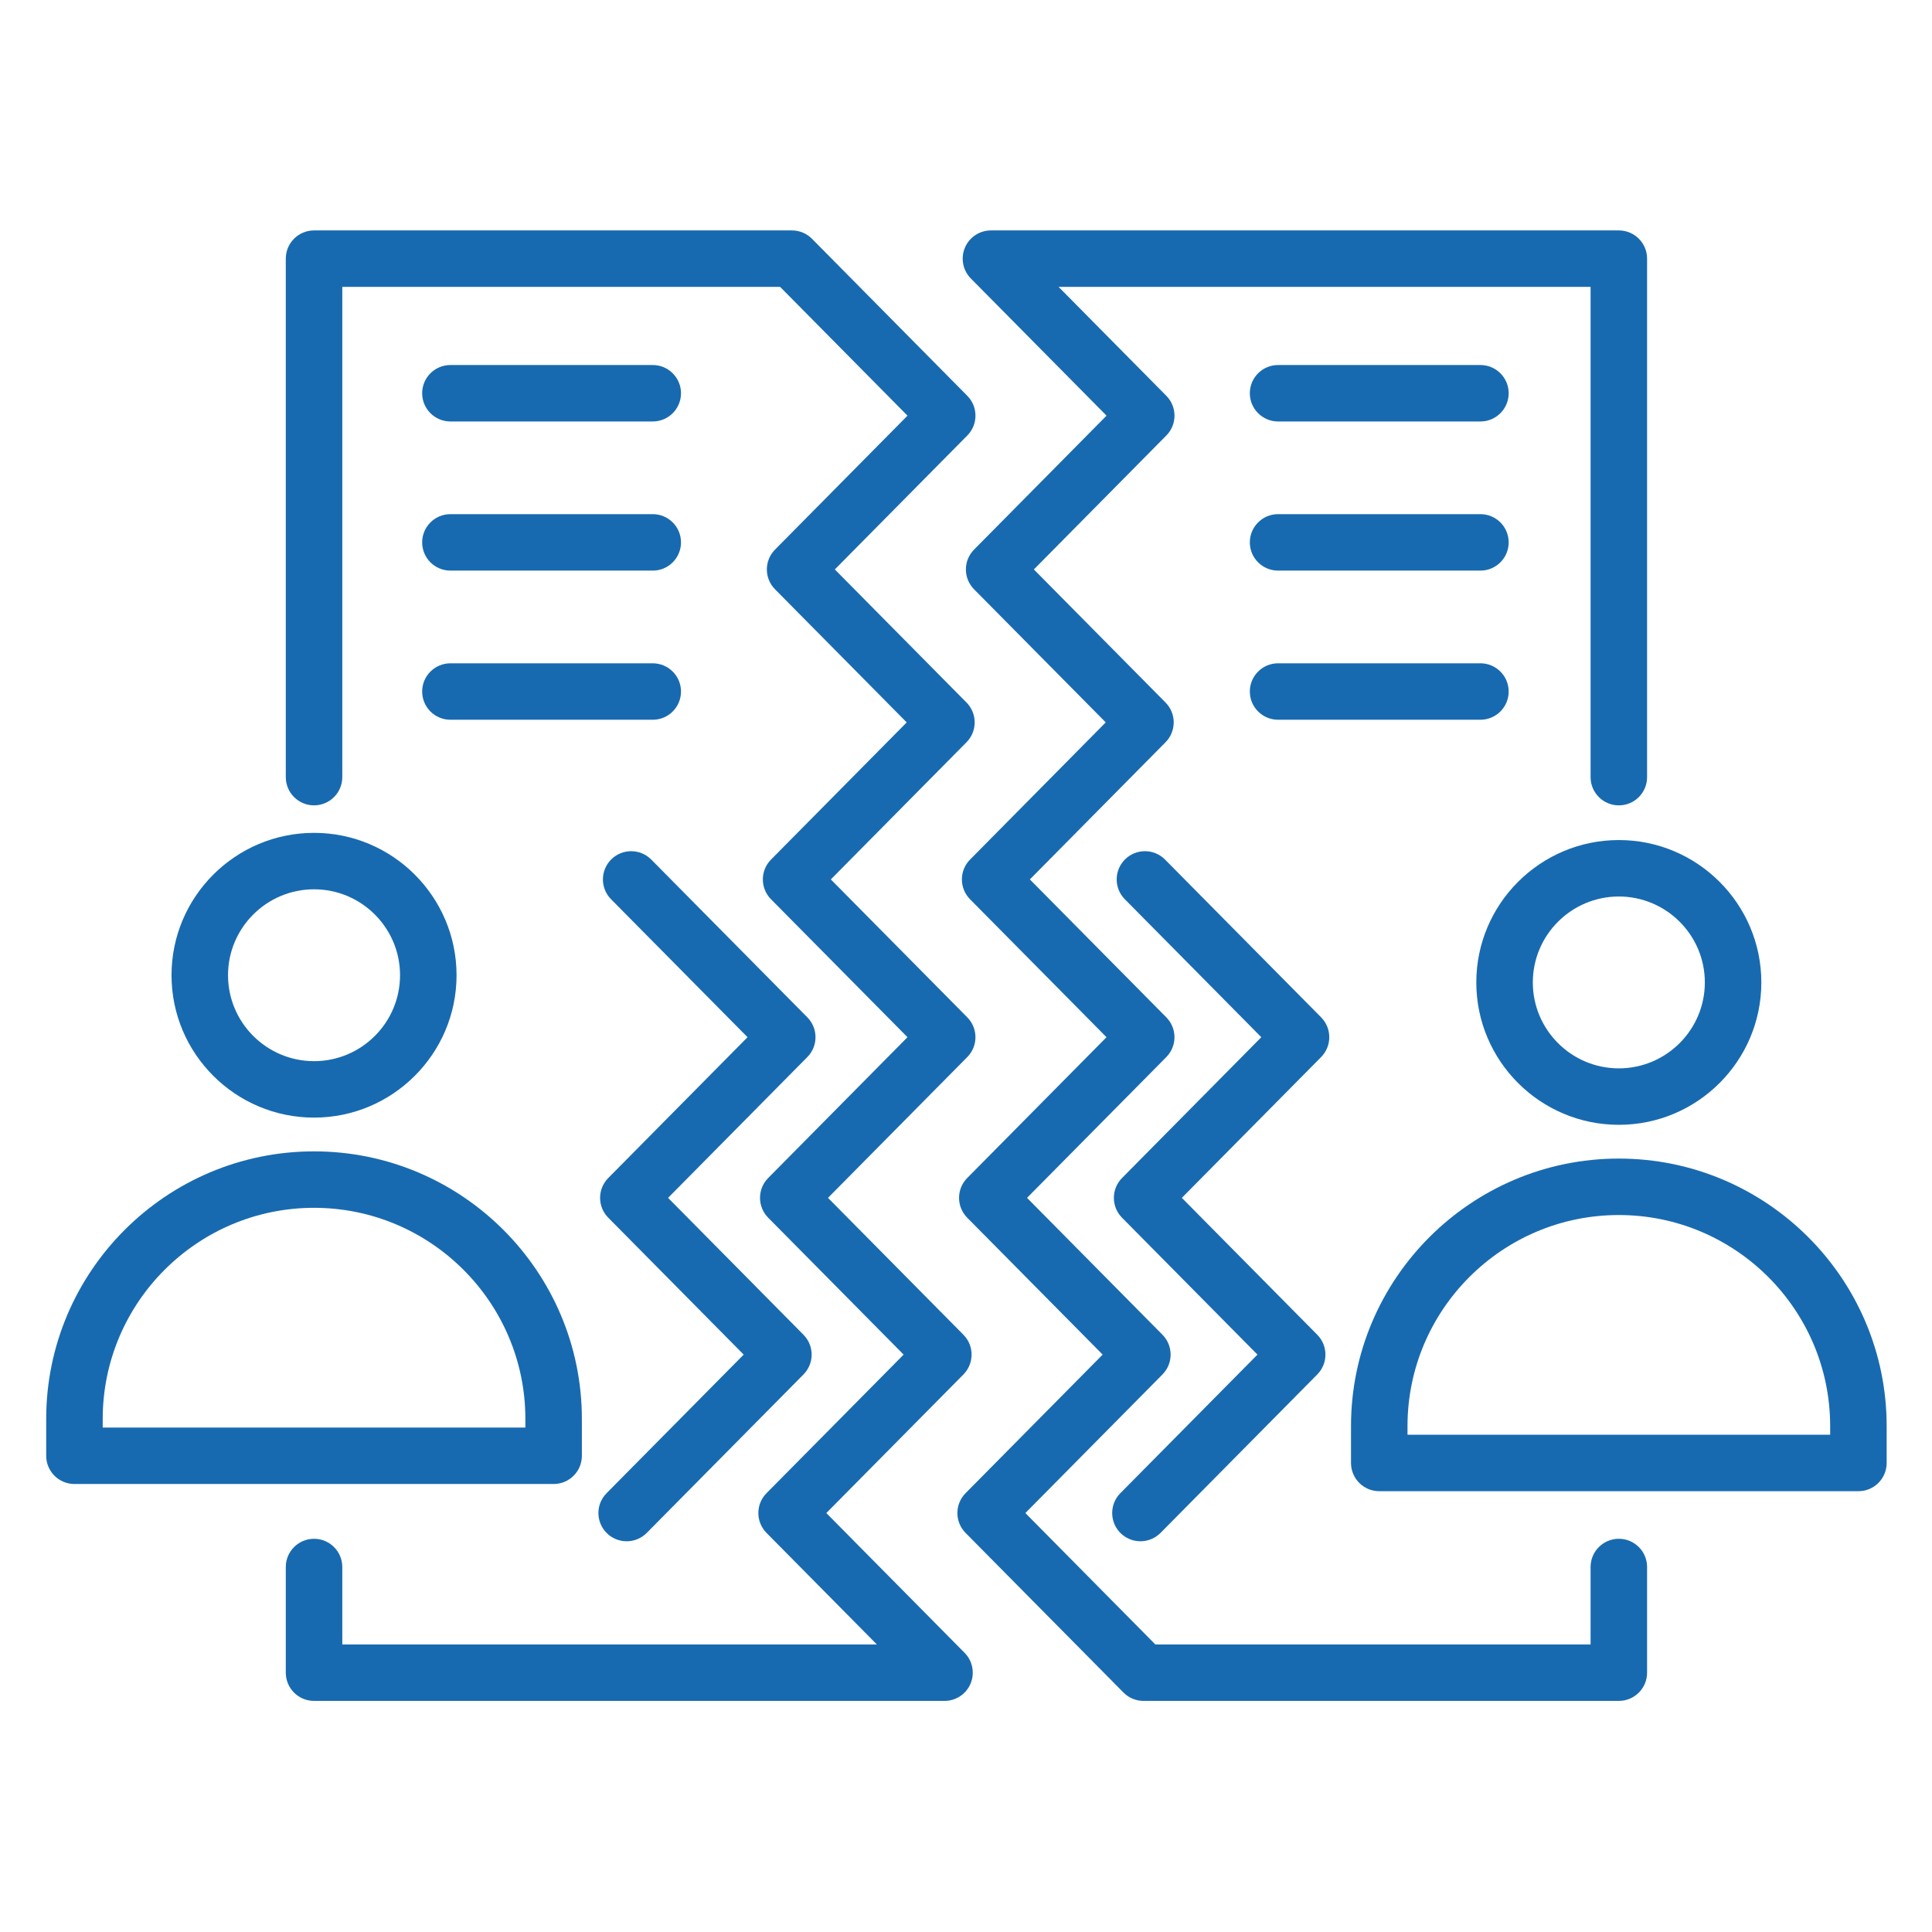
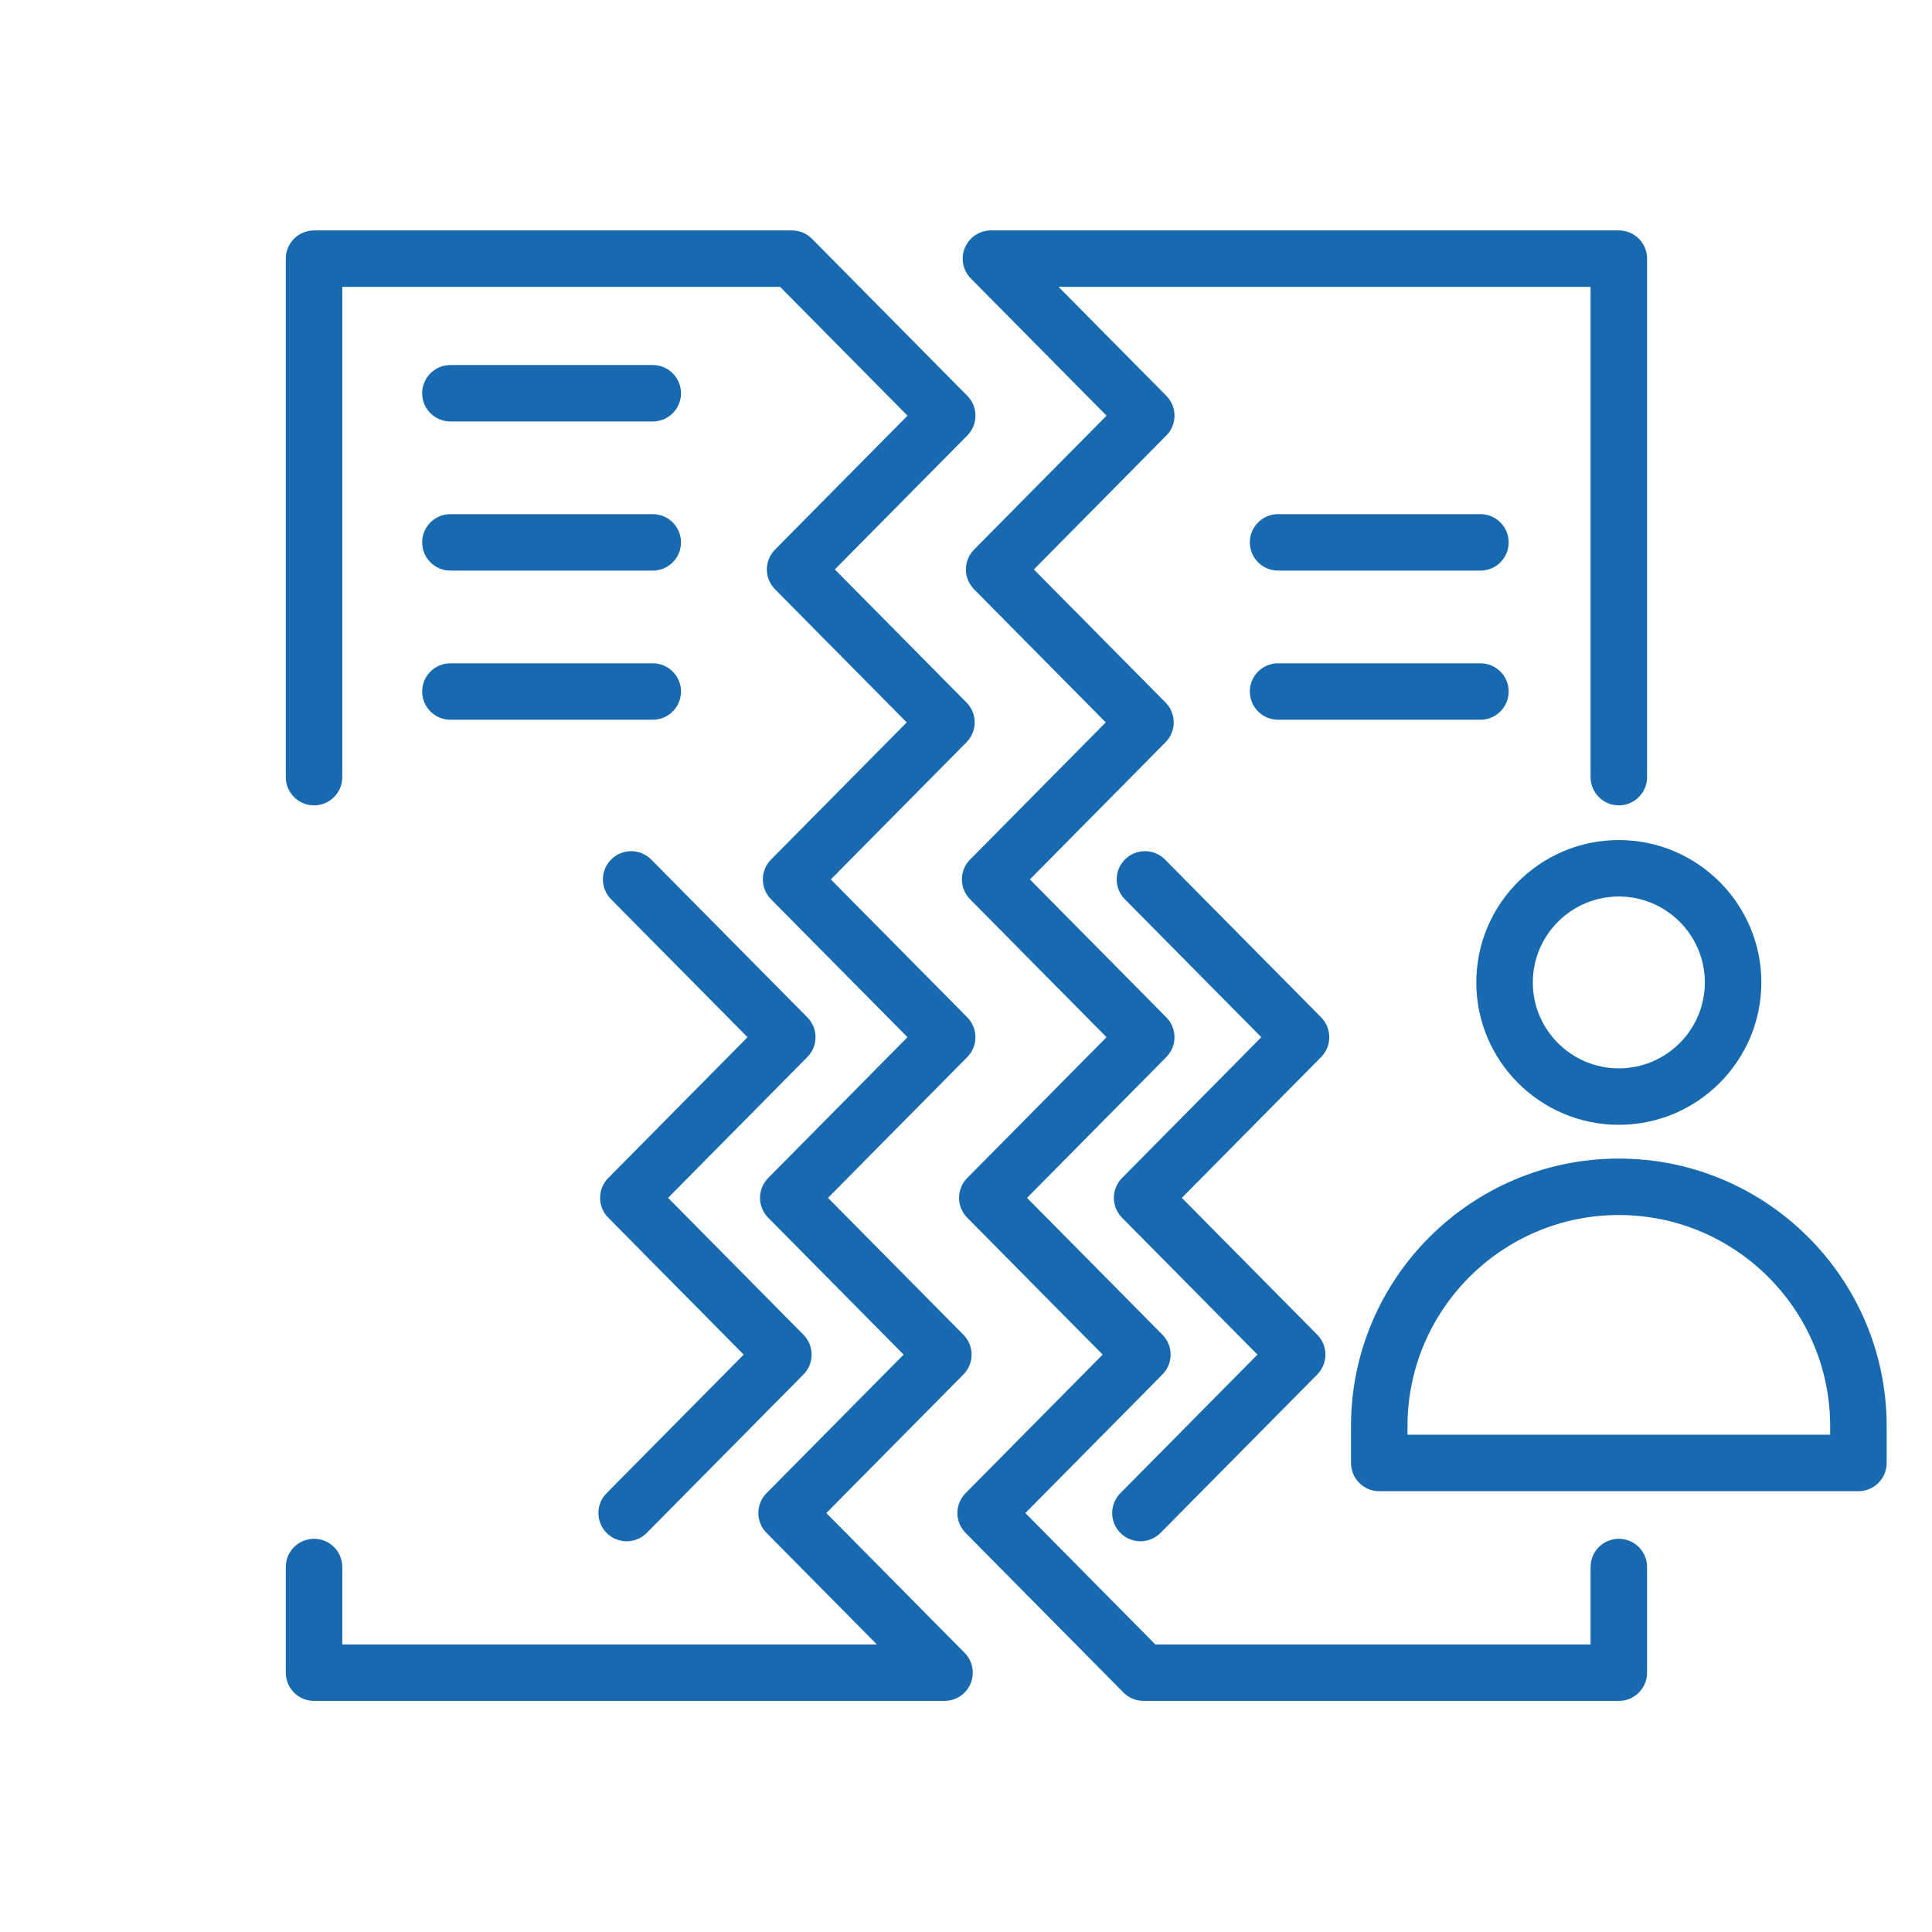
<svg xmlns="http://www.w3.org/2000/svg" width="810pt" viewBox="0 0 810 810" height="810pt" preserveAspectRatio="xMidYMid meet">
  <defs>
    <clipPath xml:id="clip1" id="clip1">
      <path d="M 119.684 96.605 L 409 96.605 L 409 713.105 L 119.684 713.105 Z M 119.684 96.605 " />
    </clipPath>
    <clipPath xml:id="clip2" id="clip2">
      <path d="M 401.324 96.605 L 690.68 96.605 L 690.68 713.105 L 401.324 713.105 Z M 401.324 96.605 " />
    </clipPath>
    <clipPath xml:id="clip3" id="clip3">
      <path d="M 19.309 482 L 244 482 L 244 623 L 19.309 623 Z M 19.309 482 " />
    </clipPath>
  </defs>
  <g xml:id="surface1" id="surface1">
    <g clip-rule="nonzero" clip-path="url(#clip1)">
      <path style=" stroke:none;fill-rule:nonzero;fill:rgb(9.409%,41.57%,69.019%);fill-opacity:1;" d="M 346.438 634.352 L 403.926 576.246 C 408.48 571.633 408.48 564.219 403.926 559.605 L 347.137 502.207 L 405.543 443.172 C 410.102 438.559 410.102 431.145 405.543 426.531 L 348.328 368.699 L 405.219 311.184 C 409.777 306.574 409.777 299.16 405.219 294.547 L 350.004 238.738 L 405.551 182.582 C 410.109 177.977 410.109 170.559 405.551 165.953 L 340.438 100.125 C 338.211 97.871 335.18 96.605 332.012 96.605 L 131.664 96.605 C 125.121 96.605 119.82 101.902 119.82 108.438 L 119.82 325.812 C 119.82 332.348 125.121 337.648 131.664 337.648 C 138.207 337.648 143.508 332.348 143.508 325.812 L 143.508 120.273 L 327.066 120.273 L 380.473 174.27 L 324.926 230.426 C 320.371 235.031 320.371 242.445 324.926 247.059 L 380.141 302.871 L 323.25 360.383 C 318.691 364.988 318.691 372.406 323.25 377.02 L 380.469 434.852 L 322.059 493.887 C 317.504 498.5 317.504 505.914 322.059 510.527 L 378.848 567.926 L 321.359 626.031 C 316.805 630.645 316.805 638.059 321.359 642.668 L 367.633 689.449 L 143.508 689.449 L 143.508 656.98 C 143.508 650.441 138.207 645.145 131.664 645.145 C 125.121 645.145 119.82 650.441 119.82 656.98 L 119.82 701.281 C 119.82 707.816 125.121 713.113 131.664 713.113 L 395.992 713.113 C 400.77 713.113 405.082 710.25 406.922 705.844 C 408.762 701.438 407.777 696.359 404.422 692.965 L 346.438 634.352 " />
    </g>
    <g clip-rule="nonzero" clip-path="url(#clip2)">
      <path style=" stroke:none;fill-rule:nonzero;fill:rgb(9.409%,41.57%,69.019%);fill-opacity:1;" d="M 678.699 645.141 C 672.16 645.141 666.859 650.438 666.859 656.973 L 666.859 689.449 L 484.387 689.449 L 429.887 634.352 L 487.371 576.246 C 491.93 571.633 491.93 564.219 487.371 559.605 L 430.586 502.207 L 488.988 443.172 C 493.547 438.559 493.547 431.145 488.988 426.531 L 431.773 368.699 L 488.664 311.184 C 493.223 306.574 493.223 299.16 488.664 294.547 L 433.453 238.742 L 488.996 182.582 C 493.555 177.977 493.555 170.559 488.996 165.953 L 443.816 120.273 L 666.859 120.273 L 666.859 325.816 C 666.859 332.355 672.16 337.652 678.699 337.652 C 685.242 337.652 690.547 332.355 690.547 325.816 L 690.547 108.438 C 690.547 101.898 685.242 96.605 678.699 96.605 L 415.457 96.605 C 410.68 96.605 406.371 99.469 404.531 103.875 C 402.688 108.281 403.676 113.363 407.031 116.754 L 463.922 174.27 L 408.375 230.422 C 403.816 235.031 403.816 242.445 408.375 247.059 L 463.586 302.867 L 406.695 360.383 C 402.141 364.988 402.141 372.406 406.695 377.02 L 463.914 434.852 L 405.508 493.887 C 400.949 498.5 400.949 505.914 405.508 510.527 L 462.293 567.926 L 404.809 626.031 C 400.25 630.645 400.25 638.059 404.809 642.668 L 471.016 709.598 C 473.238 711.848 476.273 713.113 479.441 713.113 L 678.699 713.113 C 685.242 713.113 690.547 707.816 690.547 701.281 L 690.547 656.973 C 690.547 650.438 685.242 645.141 678.699 645.141 " />
    </g>
    <path style=" stroke:none;fill-rule:nonzero;fill:rgb(9.409%,41.57%,69.019%);fill-opacity:1;" d="M 553.895 426.531 L 488.445 360.375 C 483.844 355.734 476.34 355.691 471.691 360.281 C 467.047 364.875 466.996 372.367 471.598 377.02 L 528.809 434.852 L 470.41 493.891 C 465.855 498.5 465.855 505.914 470.41 510.527 L 527.195 567.926 L 469.707 626.031 C 465.109 630.68 465.156 638.172 469.805 642.77 C 472.113 645.047 475.129 646.184 478.133 646.184 C 481.188 646.184 484.238 645.012 486.559 642.672 L 552.273 576.246 C 556.832 571.633 556.832 564.219 552.273 559.605 L 495.488 502.207 L 553.895 443.168 C 558.445 438.559 558.445 431.145 553.895 426.531 " />
    <path style=" stroke:none;fill-rule:nonzero;fill:rgb(9.409%,41.57%,69.019%);fill-opacity:1;" d="M 254.406 642.77 C 256.711 645.047 259.723 646.184 262.734 646.184 C 265.789 646.184 268.84 645.012 271.156 642.672 L 336.867 576.246 C 341.426 571.633 341.426 564.219 336.867 559.609 L 280.09 502.207 L 338.488 443.168 C 343.047 438.562 343.047 431.145 338.488 426.531 L 273.047 360.379 C 268.445 355.734 260.945 355.691 256.293 360.281 C 251.645 364.875 251.598 372.367 256.195 377.02 L 313.41 434.852 L 255.012 493.891 C 250.453 498.5 250.453 505.914 255.012 510.523 L 311.793 567.926 L 254.309 626.031 C 249.707 630.68 249.754 638.172 254.406 642.77 " />
-     <path style=" stroke:none;fill-rule:nonzero;fill:rgb(9.409%,41.57%,69.019%);fill-opacity:1;" d="M 767.305 601.527 L 590.102 601.527 L 590.102 597.922 C 590.102 549.113 629.848 509.406 678.699 509.406 C 727.559 509.406 767.305 549.113 767.305 597.922 Z M 678.699 485.738 C 616.785 485.738 566.414 536.062 566.414 597.922 L 566.414 613.359 C 566.414 619.898 571.715 625.191 578.258 625.191 L 779.148 625.191 C 785.691 625.191 790.992 619.898 790.992 613.359 L 790.992 597.922 C 790.992 536.062 740.617 485.738 678.699 485.738 " />
+     <path style=" stroke:none;fill-rule:nonzero;fill:rgb(9.409%,41.57%,69.019%);fill-opacity:1;" d="M 767.305 601.527 L 590.102 601.527 L 590.102 597.922 C 590.102 549.113 629.848 509.406 678.699 509.406 C 727.559 509.406 767.305 549.113 767.305 597.922 M 678.699 485.738 C 616.785 485.738 566.414 536.062 566.414 597.922 L 566.414 613.359 C 566.414 619.898 571.715 625.191 578.258 625.191 L 779.148 625.191 C 785.691 625.191 790.992 619.898 790.992 613.359 L 790.992 597.922 C 790.992 536.062 740.617 485.738 678.699 485.738 " />
    <path style=" stroke:none;fill-rule:nonzero;fill:rgb(9.409%,41.57%,69.019%);fill-opacity:1;" d="M 714.762 411.887 C 714.762 431.754 698.582 447.914 678.703 447.914 C 658.816 447.914 642.641 431.754 642.641 411.887 C 642.641 392.023 658.816 375.863 678.703 375.863 C 698.582 375.863 714.762 392.023 714.762 411.887 Z M 618.949 411.887 C 618.949 444.805 645.754 471.582 678.703 471.582 C 711.645 471.582 738.449 444.805 738.449 411.887 C 738.449 378.977 711.645 352.195 678.703 352.195 C 645.754 352.195 618.949 378.977 618.949 411.887 " />
    <g clip-rule="nonzero" clip-path="url(#clip3)">
-       <path style=" stroke:none;fill-rule:nonzero;fill:rgb(9.409%,41.57%,69.019%);fill-opacity:1;" d="M 220.266 598.508 L 43.062 598.508 L 43.062 594.902 C 43.062 546.094 82.805 506.383 131.664 506.383 C 180.52 506.383 220.266 546.094 220.266 594.902 Z M 243.953 610.344 L 243.953 594.902 C 243.953 533.043 193.582 482.715 131.664 482.715 C 69.746 482.715 19.371 533.043 19.371 594.902 L 19.371 610.344 C 19.371 616.879 24.676 622.176 31.219 622.176 L 232.109 622.176 C 238.652 622.176 243.953 616.879 243.953 610.344 " />
-     </g>
-     <path style=" stroke:none;fill-rule:nonzero;fill:rgb(9.409%,41.57%,69.019%);fill-opacity:1;" d="M 131.664 372.844 C 151.547 372.844 167.719 389.008 167.719 408.867 C 167.719 428.734 151.547 444.895 131.664 444.895 C 111.777 444.895 95.602 428.734 95.602 408.867 C 95.602 389.008 111.777 372.844 131.664 372.844 Z M 131.664 468.562 C 164.605 468.562 191.41 441.781 191.41 408.867 C 191.41 375.957 164.605 349.18 131.664 349.18 C 98.715 349.18 71.91 375.957 71.91 408.867 C 71.91 441.781 98.715 468.562 131.664 468.562 " />
+       </g>
    <path style=" stroke:none;fill-rule:nonzero;fill:rgb(9.409%,41.57%,69.019%);fill-opacity:1;" d="M 188.84 176.703 L 273.668 176.703 C 280.211 176.703 285.512 171.406 285.512 164.871 C 285.512 158.336 280.211 153.039 273.668 153.039 L 188.84 153.039 C 182.297 153.039 176.992 158.336 176.992 164.871 C 176.992 171.406 182.297 176.703 188.84 176.703 " />
    <path style=" stroke:none;fill-rule:nonzero;fill:rgb(9.409%,41.57%,69.019%);fill-opacity:1;" d="M 188.84 239.23 L 273.668 239.23 C 280.211 239.23 285.512 233.934 285.512 227.395 C 285.512 220.859 280.211 215.562 273.668 215.562 L 188.84 215.562 C 182.297 215.562 176.992 220.859 176.992 227.395 C 176.992 233.934 182.297 239.23 188.84 239.23 " />
    <path style=" stroke:none;fill-rule:nonzero;fill:rgb(9.409%,41.57%,69.019%);fill-opacity:1;" d="M 188.84 301.758 L 273.668 301.758 C 280.211 301.758 285.512 296.461 285.512 289.926 C 285.512 283.391 280.211 278.094 273.668 278.094 L 188.84 278.094 C 182.297 278.094 176.992 283.391 176.992 289.926 C 176.992 296.461 182.297 301.758 188.84 301.758 " />
-     <path style=" stroke:none;fill-rule:nonzero;fill:rgb(9.409%,41.57%,69.019%);fill-opacity:1;" d="M 535.844 176.707 L 620.672 176.707 C 627.211 176.707 632.516 171.406 632.516 164.871 C 632.516 158.336 627.211 153.039 620.672 153.039 L 535.844 153.039 C 529.301 153.039 523.996 158.336 523.996 164.871 C 523.996 171.406 529.301 176.707 535.844 176.707 " />
    <path style=" stroke:none;fill-rule:nonzero;fill:rgb(9.409%,41.57%,69.019%);fill-opacity:1;" d="M 535.844 239.227 L 620.672 239.227 C 627.211 239.227 632.516 233.934 632.516 227.398 C 632.516 220.859 627.211 215.559 620.672 215.559 L 535.844 215.559 C 529.301 215.559 523.996 220.859 523.996 227.398 C 523.996 233.934 529.301 239.227 535.844 239.227 " />
    <path style=" stroke:none;fill-rule:nonzero;fill:rgb(9.409%,41.57%,69.019%);fill-opacity:1;" d="M 632.516 289.926 C 632.516 283.391 627.211 278.09 620.672 278.09 L 535.844 278.09 C 529.301 278.09 523.996 283.391 523.996 289.926 C 523.996 296.461 529.301 301.758 535.844 301.758 L 620.672 301.758 C 627.211 301.758 632.516 296.461 632.516 289.926 " />
  </g>
</svg>